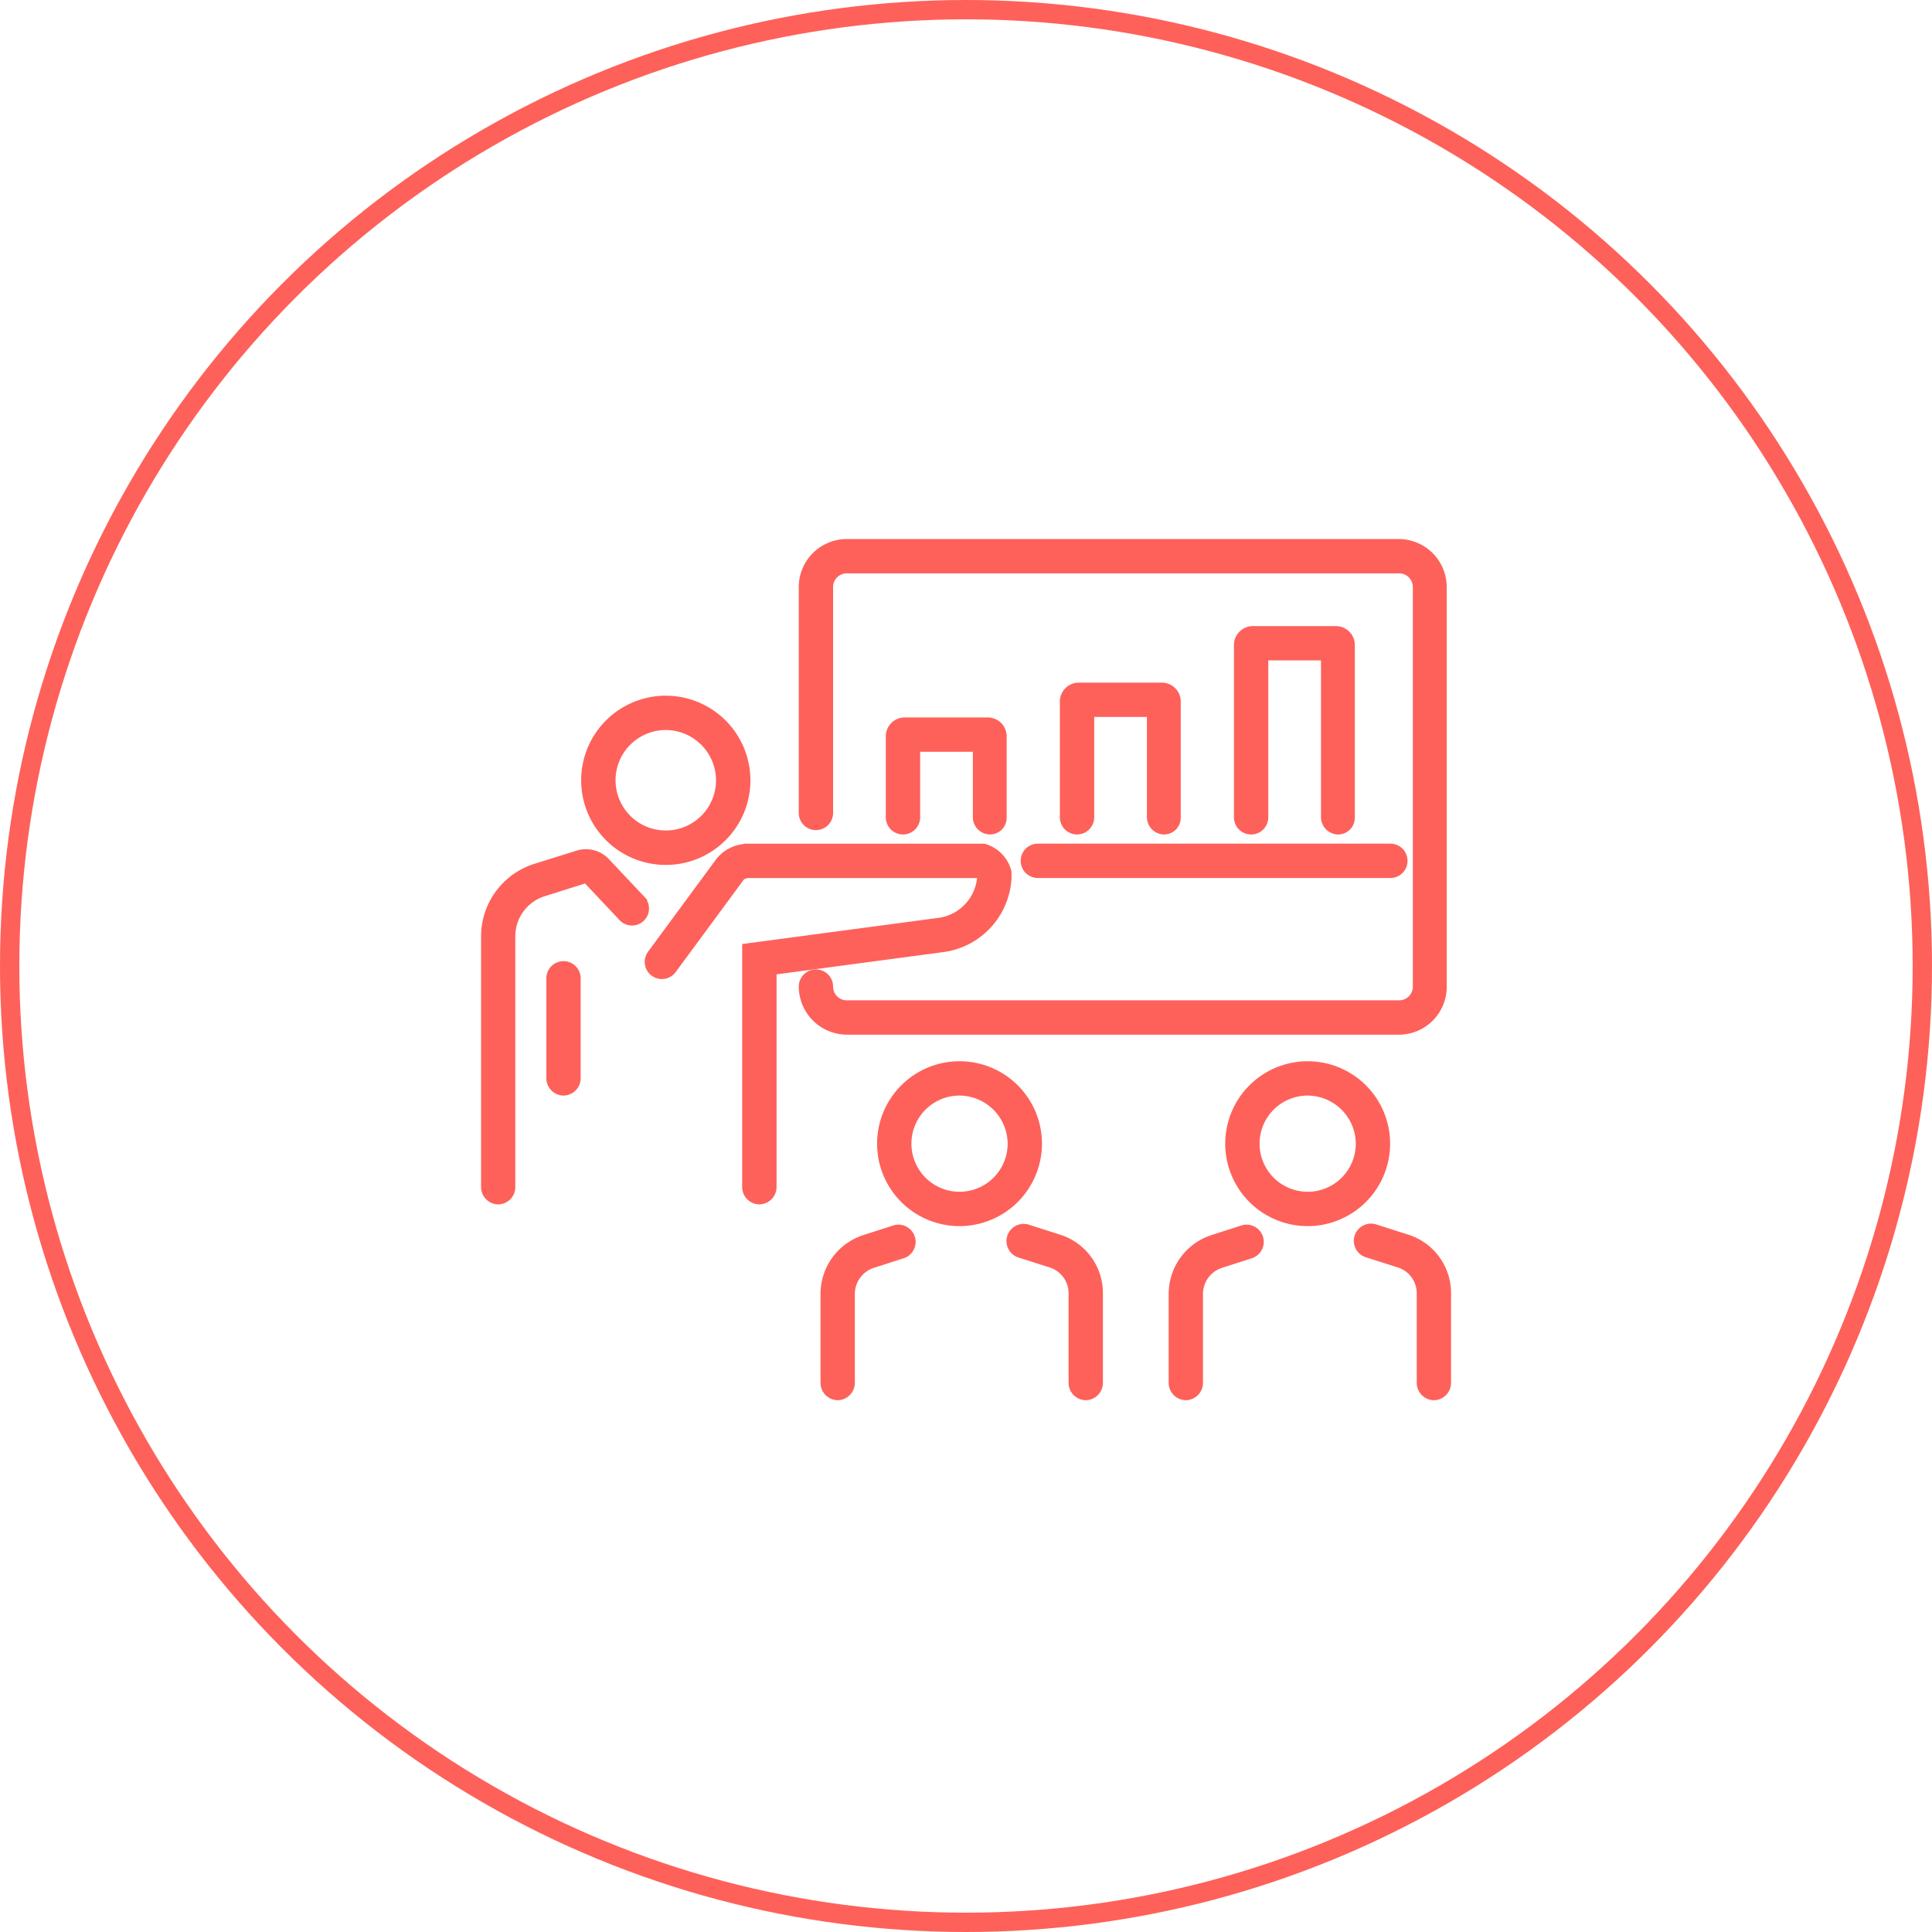
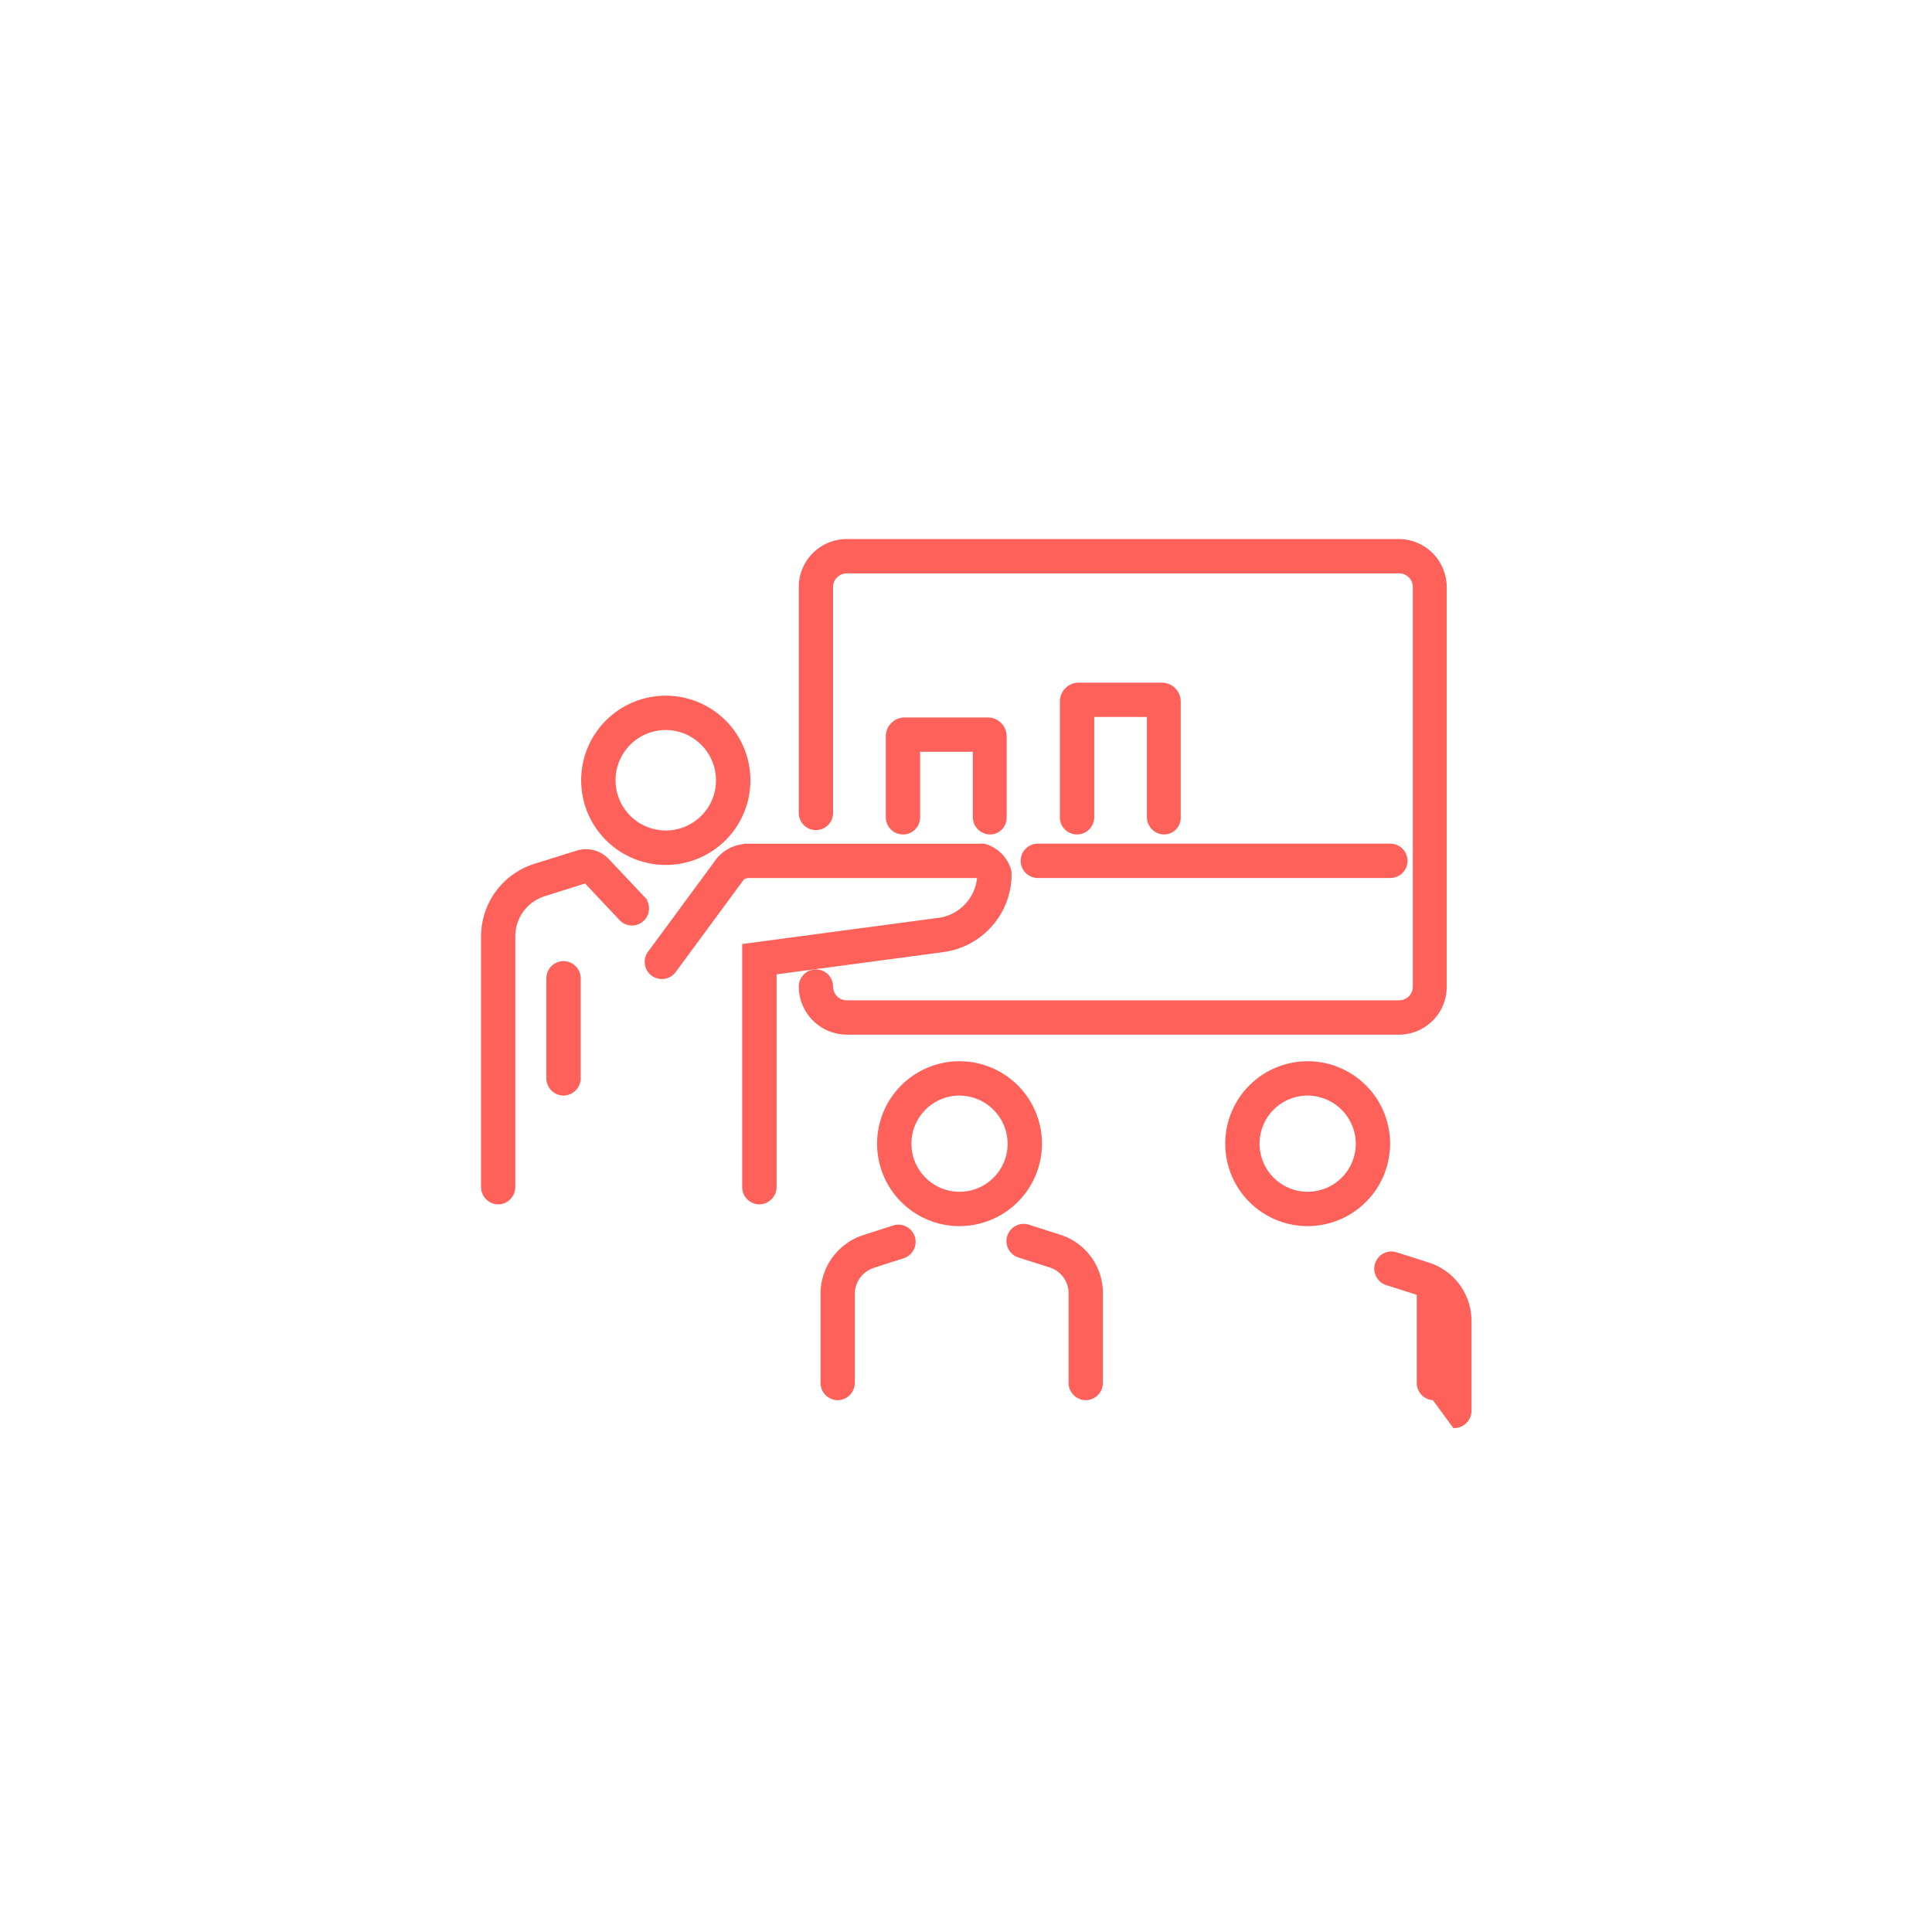
<svg xmlns="http://www.w3.org/2000/svg" width="100" height="100" viewBox="0 0 100 100">
  <g id="Teacher_Student" data-name="Teacher Student" transform="translate(3295 -9260)">
    <g id="Ellipse_1062" data-name="Ellipse 1062" transform="translate(-3295 9260)" fill="none" stroke="#fe615a" stroke-width="1">
      <circle cx="50" cy="50" r="50" stroke="none" />
-       <circle cx="50" cy="50" r="49.5" fill="none" />
    </g>
    <g id="training" transform="translate(-3287 9258.5)">
      <g id="Group_3762" data-name="Group 3762" transform="translate(34.57 56.53)">
        <g id="Group_3759" data-name="Group 3759" transform="translate(2.928)">
          <path id="Path_20115" data-name="Path 20115" d="M112.167,157.834a4.167,4.167,0,1,1,4.167-4.167A4.172,4.172,0,0,1,112.167,157.834Zm0-6.758a2.59,2.59,0,1,0,2.59,2.59A2.605,2.605,0,0,0,112.167,151.077Z" transform="translate(-108 -149.5)" fill="#fe615a" stroke="#fe615a" stroke-width="0.2" />
        </g>
        <g id="Group_3760" data-name="Group 3760" transform="translate(9.604 8.41)">
          <path id="Path_20116" data-name="Path 20116" d="M141.659,195.77a.8.8,0,0,1-.788-.788v-4.64a1.5,1.5,0,0,0-1.059-1.442l-1.622-.518a.791.791,0,0,1,.473-1.509l1.622.518a3.068,3.068,0,0,1,2.162,2.951v4.64a.8.8,0,0,1-.788.788Z" transform="translate(-137.635 -186.835)" fill="#fe615a" stroke="#fe615a" stroke-width="0.2" />
        </g>
        <g id="Group_3761" data-name="Group 3761" transform="translate(0 8.453)">
          <path id="Path_20117" data-name="Path 20117" d="M95.788,195.918A.8.8,0,0,1,95,195.13v-4.618a3.1,3.1,0,0,1,2.162-2.951l1.554-.5a.791.791,0,0,1,.473,1.509l-1.554.5a1.521,1.521,0,0,0-1.059,1.442v4.618A.8.8,0,0,1,95.788,195.918Z" transform="translate(-95 -187.026)" fill="#fe615a" stroke="#fe615a" stroke-width="0.2" />
        </g>
      </g>
      <g id="Group_3766" data-name="Group 3766" transform="translate(52.59 56.53)">
        <g id="Group_3763" data-name="Group 3763" transform="translate(2.928)">
          <path id="Path_20118" data-name="Path 20118" d="M192.167,157.834a4.167,4.167,0,1,1,4.167-4.167A4.172,4.172,0,0,1,192.167,157.834Zm0-6.758a2.59,2.59,0,1,0,2.59,2.59A2.605,2.605,0,0,0,192.167,151.077Z" transform="translate(-188 -149.5)" fill="#fe615a" stroke="#fe615a" stroke-width="0.2" />
        </g>
        <g id="Group_3764" data-name="Group 3764" transform="translate(9.604 8.41)">
-           <path id="Path_20119" data-name="Path 20119" d="M221.659,195.77a.8.8,0,0,1-.788-.788v-4.64a1.5,1.5,0,0,0-1.059-1.442l-1.622-.518a.791.791,0,1,1,.473-1.509l1.622.518a3.068,3.068,0,0,1,2.162,2.951v4.64a.8.8,0,0,1-.788.788Z" transform="translate(-217.635 -186.835)" fill="#fe615a" stroke="#fe615a" stroke-width="0.2" />
+           <path id="Path_20119" data-name="Path 20119" d="M221.659,195.77a.8.8,0,0,1-.788-.788v-4.64l-1.622-.518a.791.791,0,1,1,.473-1.509l1.622.518a3.068,3.068,0,0,1,2.162,2.951v4.64a.8.8,0,0,1-.788.788Z" transform="translate(-217.635 -186.835)" fill="#fe615a" stroke="#fe615a" stroke-width="0.2" />
        </g>
        <g id="Group_3765" data-name="Group 3765" transform="translate(0 8.453)">
-           <path id="Path_20120" data-name="Path 20120" d="M175.788,195.918a.8.8,0,0,1-.788-.788v-4.618a3.1,3.1,0,0,1,2.162-2.951l1.554-.5a.791.791,0,0,1,.473,1.509l-1.554.5a1.521,1.521,0,0,0-1.059,1.442v4.618A.8.8,0,0,1,175.788,195.918Z" transform="translate(-175 -187.026)" fill="#fe615a" stroke="#fe615a" stroke-width="0.2" />
-         </g>
+           </g>
      </g>
      <g id="Group_3767" data-name="Group 3767" transform="translate(33.444 29.5)">
        <path id="Path_20121" data-name="Path 20121" d="M120.95,54.954H92.388A2.4,2.4,0,0,1,90,52.566a.788.788,0,1,1,1.577,0,.808.808,0,0,0,.811.811h28.585a.808.808,0,0,0,.811-.811V31.888a.808.808,0,0,0-.811-.811H92.388a.808.808,0,0,0-.811.811V43.578a.788.788,0,0,1-1.577,0V31.888A2.389,2.389,0,0,1,92.388,29.5H120.95a2.389,2.389,0,0,1,2.388,2.388V52.566A2.375,2.375,0,0,1,120.95,54.954Z" transform="translate(-90 -29.5)" fill="#fe615a" stroke="#fe615a" stroke-width="0.2" />
      </g>
      <g id="Group_3772" data-name="Group 3772" transform="translate(17 37.609)">
        <g id="Group_3768" data-name="Group 3768" transform="translate(5.181)">
          <path id="Path_20122" data-name="Path 20122" d="M44.28,74.06a4.28,4.28,0,1,1,4.28-4.28A4.278,4.278,0,0,1,44.28,74.06Zm0-6.983a2.7,2.7,0,1,0,2.7,2.7A2.711,2.711,0,0,0,44.28,67.077Z" transform="translate(-40 -65.5)" fill="#fe615a" stroke="#fe615a" stroke-width="0.2" />
        </g>
        <g id="Group_3769" data-name="Group 3769" transform="translate(0 7.946)">
          <path id="Path_20123" data-name="Path 20123" d="M17.788,118.958A.8.8,0,0,1,17,118.17V105.195a3.839,3.839,0,0,1,2.7-3.672l2.162-.676a1.524,1.524,0,0,1,1.577.405l1.847,1.96a.781.781,0,1,1-1.149,1.059l-1.825-1.937-2.14.676a2.271,2.271,0,0,0-1.6,2.162v13a.8.8,0,0,1-.788.788Z" transform="translate(-17 -100.774)" fill="#fe615a" stroke="#fe615a" stroke-width="0.2" />
        </g>
        <g id="Group_3770" data-name="Group 3770" transform="translate(8.462 7.659)">
          <path id="Path_20124" data-name="Path 20124" d="M60.408,117.971a.8.8,0,0,1-.788-.788v-12.5l10.136-1.352a2.421,2.421,0,0,0,2.027-2.207c-.023-.023-.023-.045-.045-.045H59.8c-.225.045-.27.113-.27.113l-3.536,4.8a.788.788,0,1,1-1.261-.946l3.536-4.8a1.958,1.958,0,0,1,1.306-.721l.068-.023H72.054l.135.045a1.87,1.87,0,0,1,1.149,1.216l.023.113v.293a3.971,3.971,0,0,1-3.4,3.739L61.2,106.077v11.105a.8.8,0,0,1-.788.788Z" transform="translate(-54.567 -99.5)" fill="#fe615a" stroke="#fe615a" stroke-width="0.2" />
        </g>
        <g id="Group_3771" data-name="Group 3771" transform="translate(3.379 13.74)">
          <path id="Path_20125" data-name="Path 20125" d="M32.788,133.258a.8.8,0,0,1-.788-.788v-5.181a.788.788,0,1,1,1.577,0v5.181A.8.8,0,0,1,32.788,133.258Z" transform="translate(-32 -126.5)" fill="#fe615a" stroke="#fe615a" stroke-width="0.2" />
        </g>
      </g>
      <g id="Group_3773" data-name="Group 3773" transform="translate(37.949 38.735)">
        <path id="Path_20126" data-name="Path 20126" d="M115.293,76.357a.8.8,0,0,1-.788-.788V72.077h-2.928v3.491a.788.788,0,0,1-1.577,0v-4.19a.88.88,0,0,1,.878-.878h4.3a.88.88,0,0,1,.878.878v4.19A.765.765,0,0,1,115.293,76.357Z" transform="translate(-110 -70.5)" fill="#fe615a" stroke="#fe615a" stroke-width="0.2" />
      </g>
      <g id="Group_3774" data-name="Group 3774" transform="translate(46.959 36.933)">
        <path id="Path_20127" data-name="Path 20127" d="M155.293,70.159a.8.8,0,0,1-.788-.788V64.077h-2.928V69.37a.788.788,0,1,1-1.577,0V63.378a.88.88,0,0,1,.878-.878h4.3a.88.88,0,0,1,.878.878V69.37A.765.765,0,0,1,155.293,70.159Z" transform="translate(-150 -62.5)" fill="#fe615a" stroke="#fe615a" stroke-width="0.2" />
      </g>
      <g id="Group_3775" data-name="Group 3775" transform="translate(55.969 34.005)">
-         <path id="Path_20128" data-name="Path 20128" d="M195.293,60.087a.8.8,0,0,1-.788-.788V51.077h-2.928V59.3a.788.788,0,1,1-1.577,0v-8.92a.88.88,0,0,1,.878-.878h4.3a.88.88,0,0,1,.878.878V59.3A.765.765,0,0,1,195.293,60.087Z" transform="translate(-190 -49.5)" fill="#fe615a" stroke="#fe615a" stroke-width="0.2" />
-       </g>
+         </g>
      <g id="Group_3776" data-name="Group 3776" transform="translate(44.931 45.268)">
        <path id="Path_20129" data-name="Path 20129" d="M160.034,101.077H141.788a.788.788,0,1,1,0-1.577h18.246a.788.788,0,1,1,0,1.577Z" transform="translate(-141 -99.5)" fill="#fe615a" stroke="#fe615a" stroke-width="0.2" />
      </g>
    </g>
  </g>
</svg>